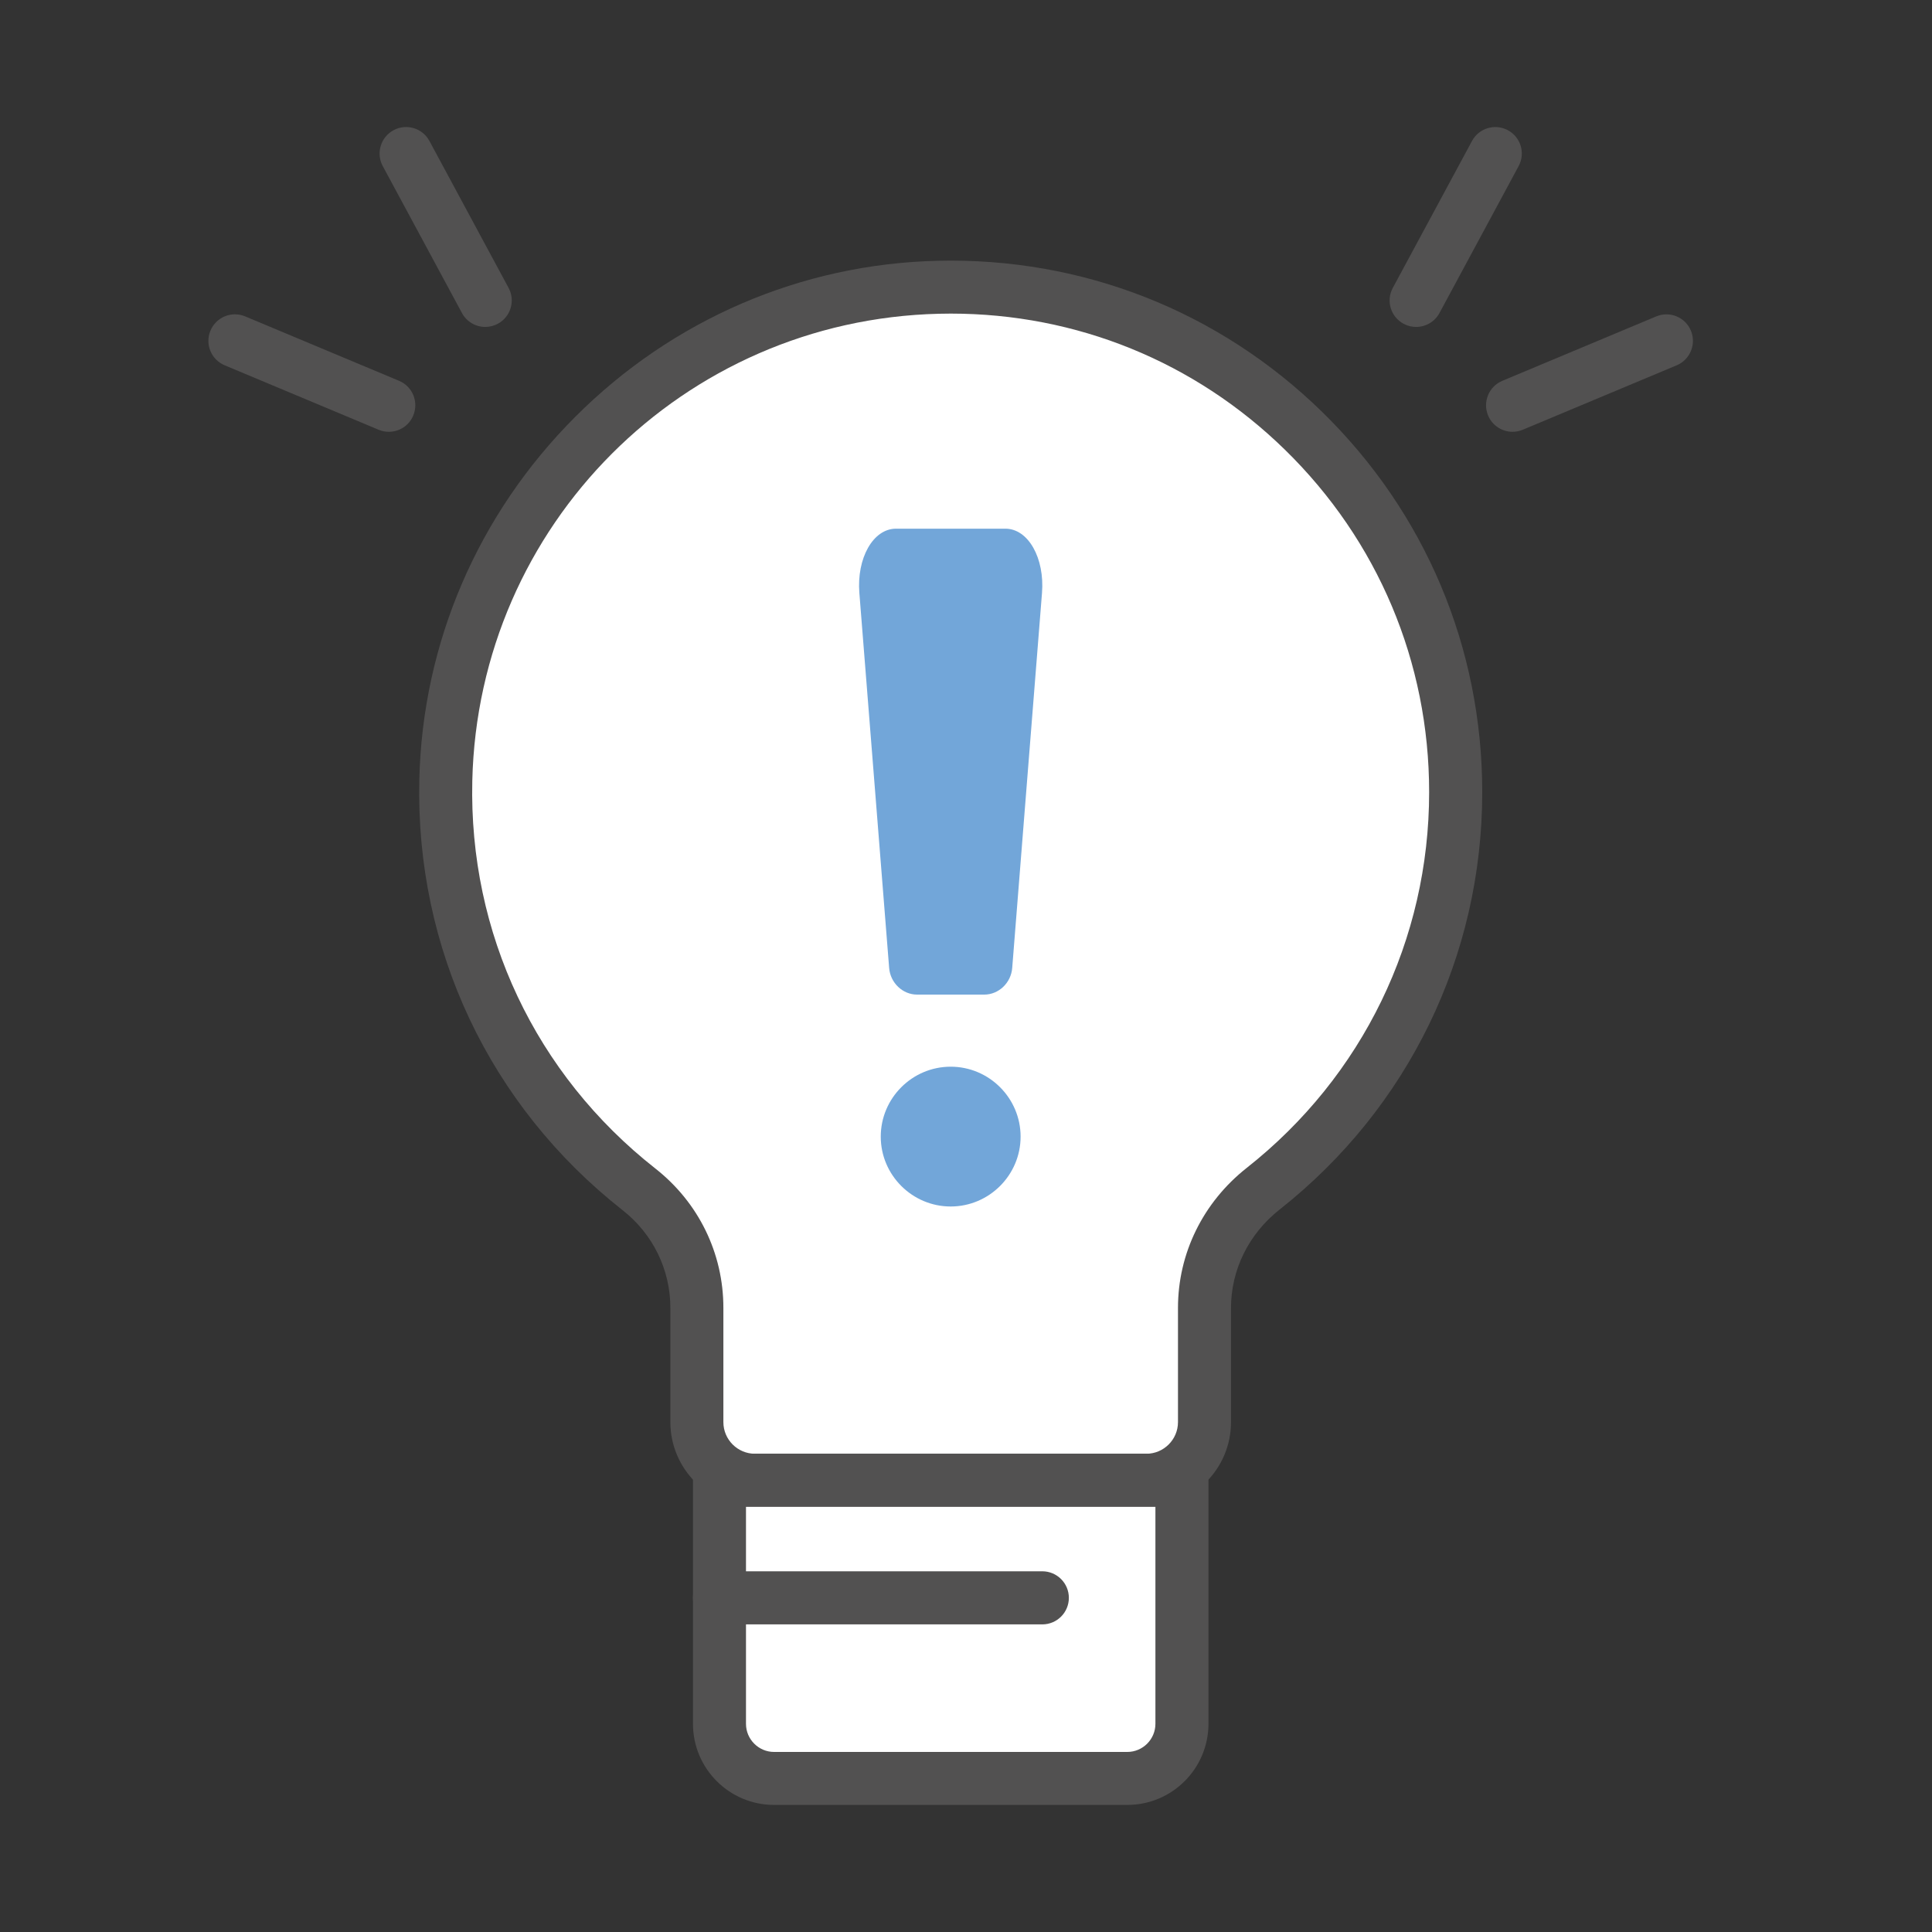
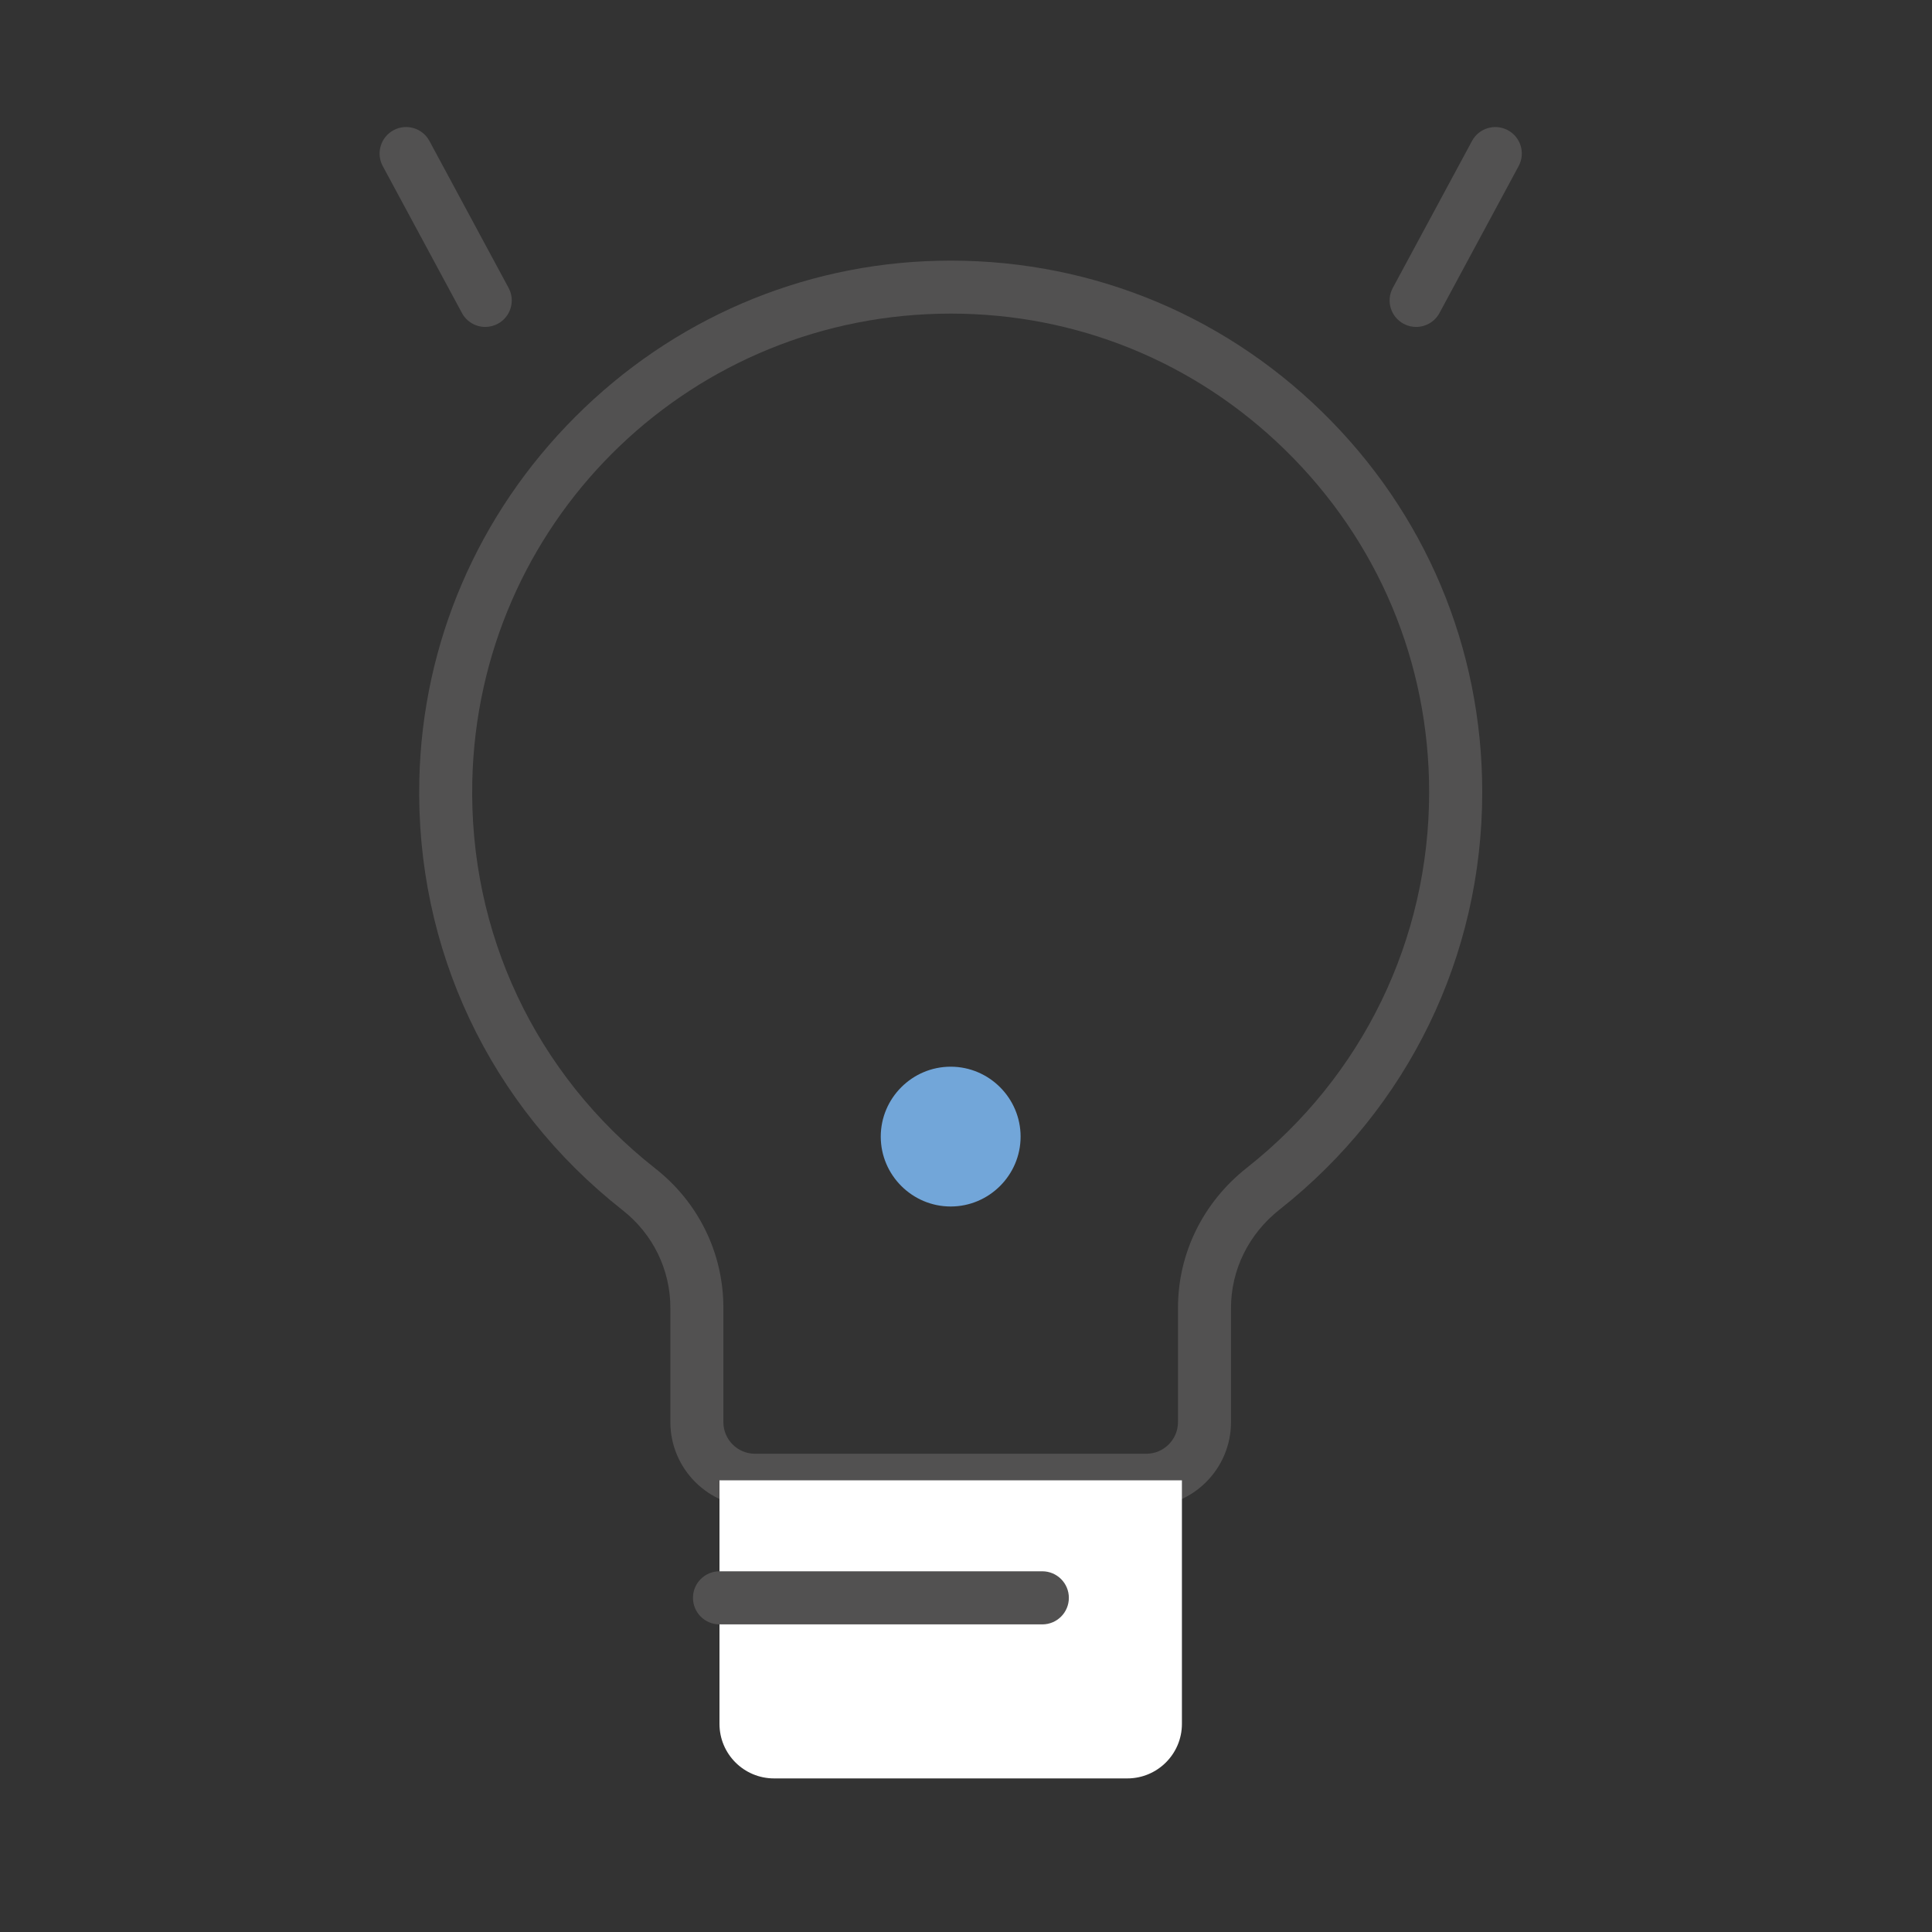
<svg xmlns="http://www.w3.org/2000/svg" version="1.1" id="레이어_1" x="0px" y="0px" width="50px" height="50px" viewBox="0 0 50 50" enable-background="new 0 0 50 50" xml:space="preserve">
  <rect x="0" y="0" width="50" height="50" fill="#333333" stroke="none" />
  <g>
    <g>
      <g>
-         <path fill="#FFFFFF" d="M37.674,20.5c0-7.326-6.027-13.244-13.393-13.066c-6.935,0.167-12.583,5.823-12.744,12.759     c-0.099,4.296,1.878,8.133,4.998,10.584c0.943,0.741,1.5,1.87,1.5,3.07v2.957c0,0.832,0.674,1.507,1.506,1.507h10.126     c0.831,0,1.505-0.675,1.505-1.507v-2.955c0-1.209,0.571-2.338,1.521-3.087C35.726,28.369,37.674,24.663,37.674,20.5z" />
-       </g>
+         </g>
      <g>
        <path fill="#525151" d="M29.667,38.997H19.541c-1.208,0-2.192-0.984-2.192-2.193v-2.957c0-0.988-0.451-1.912-1.238-2.529     c-3.443-2.707-5.36-6.767-5.259-11.142c0.082-3.531,1.513-6.864,4.032-9.385c2.518-2.522,5.85-3.958,9.38-4.042     c3.741-0.09,7.274,1.297,9.949,3.907c2.674,2.611,4.147,6.107,4.147,9.845c0,4.236-1.911,8.173-5.243,10.801     c-0.8,0.63-1.259,1.56-1.259,2.548v2.955C31.858,38.013,30.876,38.997,29.667,38.997z M24.606,8.116     c-0.104,0-0.206,0.001-0.309,0.004c-6.618,0.16-11.921,5.469-12.074,12.087c-0.091,3.938,1.635,7.595,4.735,10.032     c1.121,0.88,1.763,2.194,1.763,3.608v2.957c0,0.452,0.367,0.819,0.819,0.819h10.126c0.451,0,0.82-0.367,0.82-0.819v-2.955     c0-1.412,0.648-2.732,1.78-3.625c3-2.367,4.72-5.911,4.72-9.724c0-3.364-1.326-6.512-3.734-8.863     C30.92,9.359,27.859,8.116,24.606,8.116z" />
      </g>
    </g>
    <g>
      <g>
        <path fill="#FFFFFF" d="M30.588,38.311H18.62v6.302c0,0.78,0.632,1.412,1.412,1.412h9.143c0.78,0,1.413-0.632,1.413-1.412V38.311     z" />
      </g>
      <g>
-         <path fill="#525151" d="M29.175,46.711h-9.143c-1.157,0-2.098-0.94-2.098-2.099v-6.302c0-0.38,0.308-0.688,0.686-0.688h11.968     c0.379,0,0.687,0.308,0.687,0.688v6.302C31.274,45.771,30.333,46.711,29.175,46.711z M19.306,38.997v5.615     c0,0.4,0.326,0.728,0.726,0.728h9.143c0.4,0,0.727-0.327,0.727-0.728v-5.615H19.306z" />
-       </g>
+         </g>
    </g>
    <g>
-       <path fill="#72A6D9" d="M26.018,13.682H23.19c-0.597,0-1.021,0.767-0.95,1.662l0.771,9.706c0.03,0.388,0.353,0.69,0.721,0.69    h1.743c0.369,0,0.691-0.302,0.721-0.69l0.771-9.706C27.038,14.449,26.615,13.682,26.018,13.682z" />
-     </g>
+       </g>
    <g>
      <path fill="#72A6D9" d="M24.604,27.606L24.604,27.606c-0.996,0-1.81,0.813-1.81,1.81l0,0c0,0.995,0.814,1.808,1.81,1.808l0,0    c0.995,0,1.809-0.813,1.809-1.808l0,0C26.413,28.419,25.599,27.606,24.604,27.606z" />
    </g>
    <g>
      <g>
        <path fill="#525151" d="M36.648,8.461c-0.109,0-0.222-0.026-0.324-0.082c-0.334-0.18-0.459-0.596-0.278-0.929l2.049-3.801     c0.179-0.334,0.595-0.458,0.929-0.279c0.334,0.18,0.458,0.596,0.278,0.929L37.254,8.1C37.13,8.331,36.893,8.461,36.648,8.461z" />
      </g>
    </g>
    <g>
      <g>
-         <path fill="#525151" d="M39.145,11.175c-0.268,0-0.523-0.158-0.633-0.421c-0.146-0.35,0.018-0.751,0.367-0.898l3.983-1.667     c0.35-0.146,0.752,0.018,0.898,0.368c0.146,0.35-0.02,0.752-0.369,0.898l-3.982,1.667C39.322,11.158,39.233,11.175,39.145,11.175     z" />
-       </g>
+         </g>
    </g>
    <g>
      <g>
        <path fill="#525151" d="M12.559,8.461c-0.244,0-0.48-0.13-0.604-0.361L9.906,4.299C9.726,3.966,9.851,3.55,10.185,3.37     c0.333-0.18,0.75-0.055,0.929,0.279l2.048,3.801c0.18,0.333,0.055,0.75-0.278,0.929C12.78,8.435,12.668,8.461,12.559,8.461z" />
      </g>
    </g>
    <g>
      <g>
-         <path fill="#525151" d="M10.063,11.175c-0.088,0-0.178-0.017-0.264-0.053L5.815,9.454c-0.35-0.146-0.515-0.548-0.368-0.898     s0.548-0.514,0.898-0.368l3.982,1.667c0.35,0.146,0.514,0.548,0.368,0.898C10.586,11.017,10.332,11.175,10.063,11.175z" />
-       </g>
+         </g>
    </g>
    <g>
      <g>
        <path fill="#525151" d="M26.975,42.039H18.62c-0.378,0-0.686-0.307-0.686-0.687s0.308-0.687,0.686-0.687h8.354     c0.38,0,0.688,0.307,0.688,0.687S27.354,42.039,26.975,42.039z" />
      </g>
    </g>
  </g>
</svg>